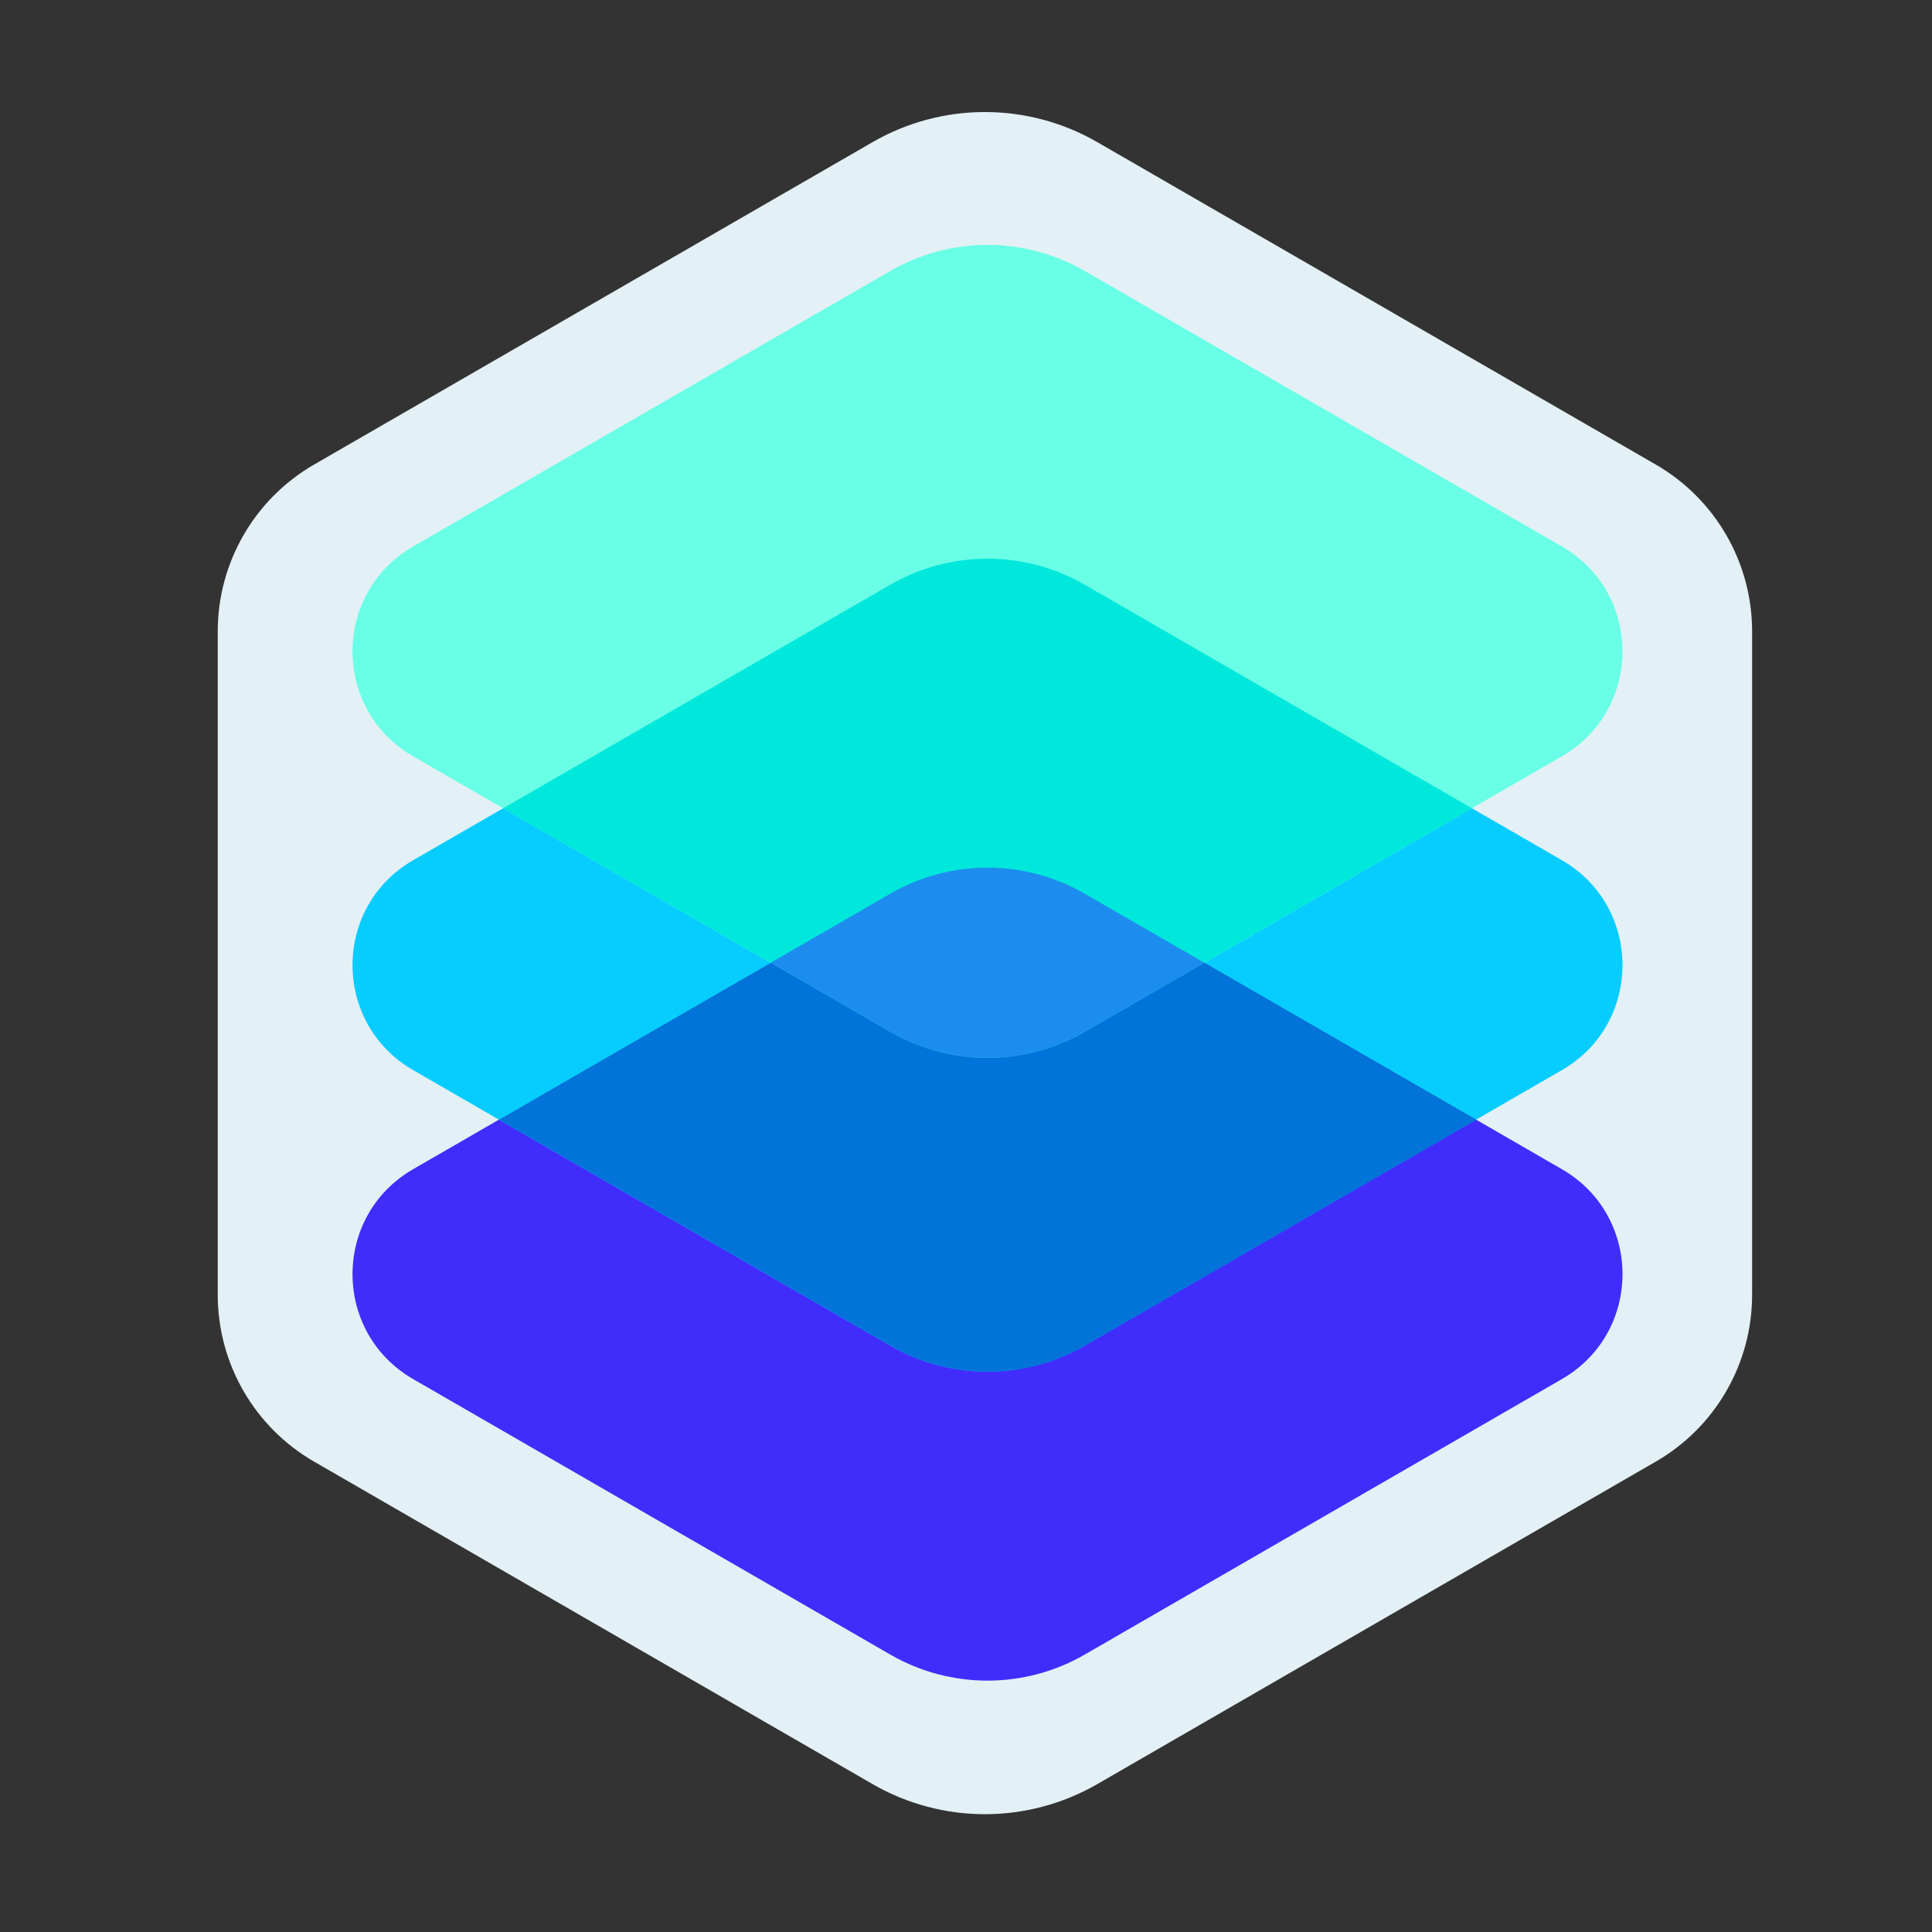
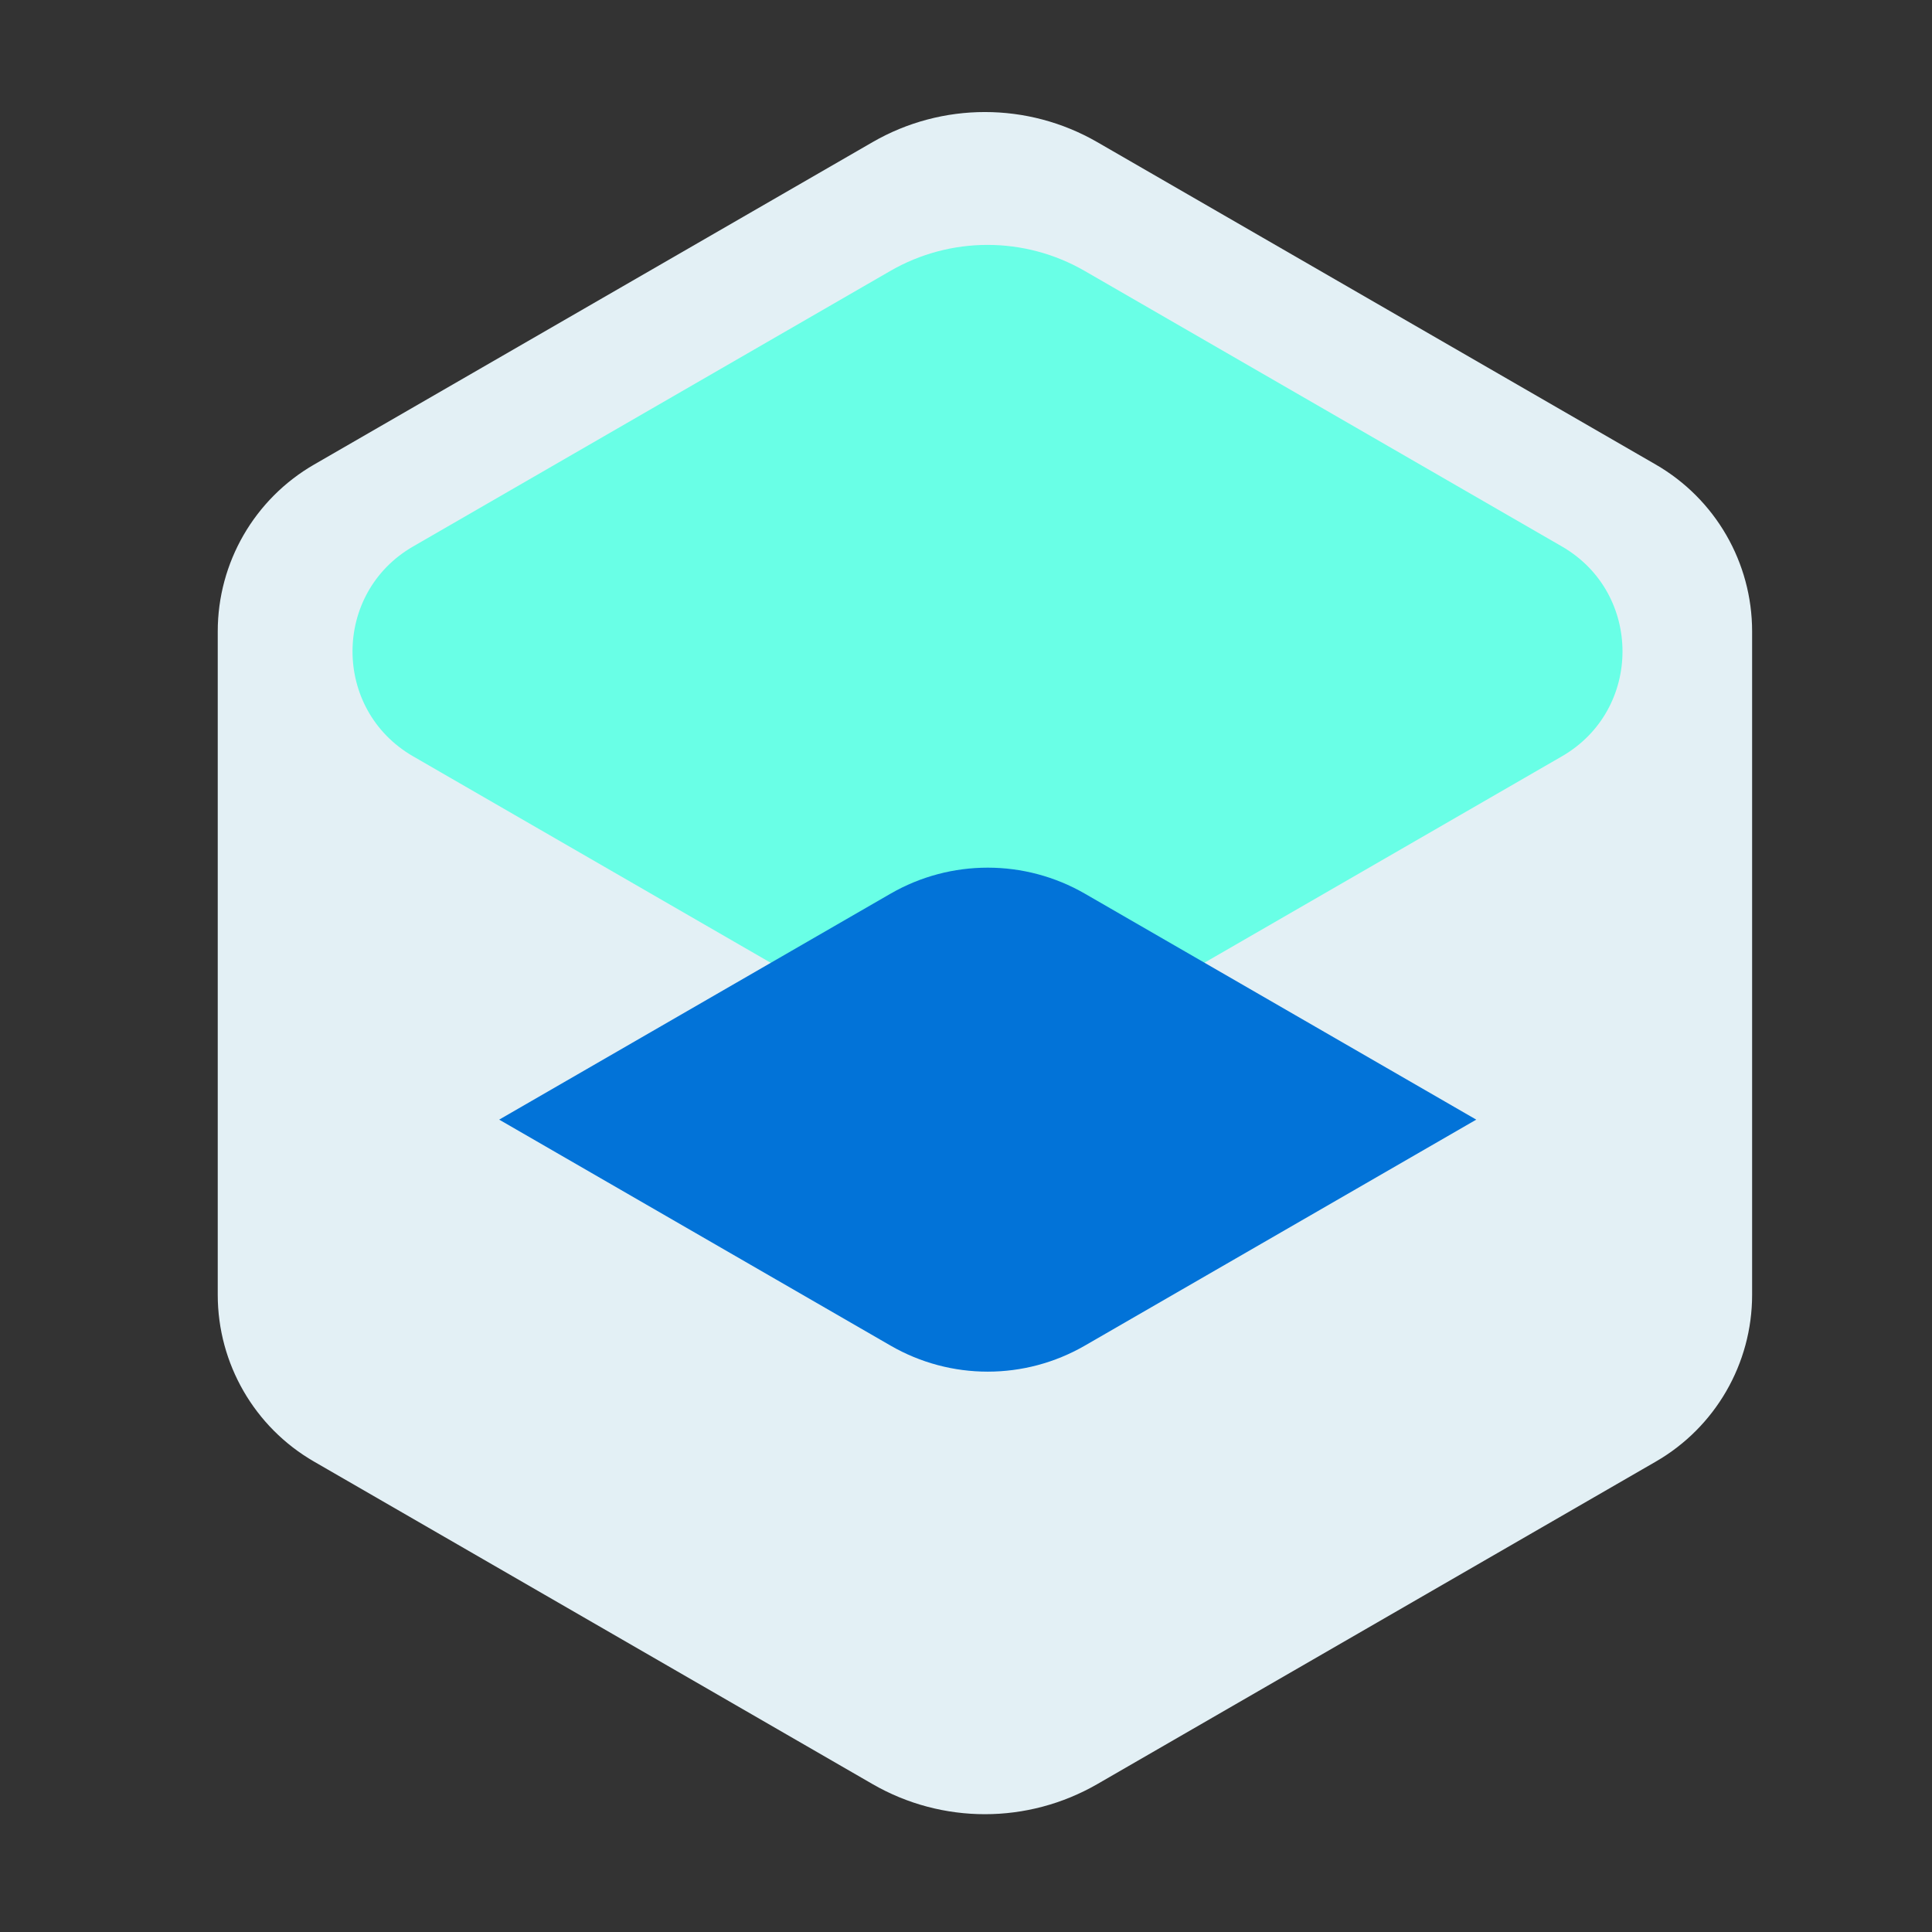
<svg xmlns="http://www.w3.org/2000/svg" xmlns:ns1="http://www.serif.com/" width="100%" height="100%" viewBox="0 0 1182 1182" version="1.1" xml:space="preserve" style="fill-rule:evenodd;clip-rule:evenodd;stroke-linejoin:round;stroke-miterlimit:2;">
  <rect x="0" y="0" width="1182" height="1182" fill="#333333" stroke="none" />
  <g transform="matrix(1,0,0,1,0,-3458)">
    <g transform="matrix(1,0,0,1,0,3458.17)">
-       <rect id="Full-Colors-symbol" ns1:id="Full Colors-symbol" x="0" y="0" width="1181.1" height="1181.1" style="fill:none;" />
      <g id="Full-Colors-symbol1" ns1:id="Full Colors-symbol">
        <g transform="matrix(39.143,0,0,39.143,192.127,894.07)">
          <path d="M0,-15.584L8.73,-20.624C9.816,-21.251 11.155,-21.251 12.242,-20.624L20.972,-15.584C21.903,-15.046 22.477,-14.053 22.477,-12.977L22.477,-2.607C22.477,-1.532 21.903,-0.538 20.972,-0.001L12.242,5.04C11.155,5.667 9.816,5.667 8.73,5.04L0,-0.001C-0.931,-0.538 -1.505,-1.532 -1.505,-2.607L-1.505,-12.977C-1.505,-14.053 -0.931,-15.046 0,-15.584" style="fill:rgb(227,240,245);fill-rule:nonzero;" />
        </g>
        <g transform="matrix(32.525,0,0,32.525,252.726,843.536)">
-           <path d="M0,-3.947L8.977,-9.13C10.108,-9.783 11.502,-9.783 12.633,-9.13L21.61,-3.947C23.129,-3.07 23.129,-0.877 21.61,0L12.633,5.183C11.502,5.836 10.108,5.836 8.977,5.183L0,0C-1.519,-0.877 -1.519,-3.07 0,-3.947" style="fill:rgb(64,45,252);fill-rule:nonzero;" />
-         </g>
+           </g>
        <g transform="matrix(32.525,0,0,32.525,252.726,654.504)">
-           <path d="M0,-3.947L8.977,-9.13C10.108,-9.783 11.502,-9.783 12.633,-9.13L21.61,-3.947C23.129,-3.07 23.129,-0.877 21.61,0L12.633,5.183C11.502,5.836 10.108,5.836 8.977,5.183L0,0C-1.519,-0.877 -1.519,-3.07 0,-3.947" style="fill:rgb(7,205,255);fill-rule:nonzero;" />
-         </g>
+           </g>
        <g transform="matrix(32.525,0,0,32.525,252.726,462.543)">
          <path d="M0,-3.947L8.977,-9.13C10.108,-9.783 11.502,-9.783 12.633,-9.13L21.61,-3.947C23.129,-3.07 23.129,-0.877 21.61,0L12.633,5.183C11.502,5.836 10.108,5.836 8.977,5.183L0,0C-1.519,-0.877 -1.519,-3.07 0,-3.947" style="fill:rgb(105,255,230);fill-rule:nonzero;" />
        </g>
        <g transform="matrix(32.525,0,0,32.525,544.816,823.087)">
          <path d="M0,-8.501L-7.361,-4.251L0,-0.001C1.131,0.653 2.525,0.653 3.657,-0.001L11.018,-4.251L3.657,-8.501C2.525,-9.154 1.131,-9.154 0,-8.501" style="fill:rgb(2,115,216);fill-rule:nonzero;" />
        </g>
        <g transform="matrix(32.525,0,0,32.525,544.689,631.103)">
-           <path d="M0,-8.41L-7.283,-4.205L0,0C1.131,0.653 2.525,0.653 3.657,0L10.94,-4.205L3.657,-8.41C2.525,-9.063 1.131,-9.063 0,-8.41" style="fill:rgb(0,232,220);fill-rule:nonzero;" />
-         </g>
+           </g>
        <g transform="matrix(32.525,0,0,32.525,544.689,631.126)">
-           <path d="M0,-2.599L-2.25,-1.3L0,-0.001C1.131,0.653 2.525,0.653 3.657,-0.001L5.907,-1.3L3.657,-2.599C2.525,-3.252 1.131,-3.252 0,-2.599" style="fill:rgb(29,140,239);fill-rule:nonzero;" />
-         </g>
+           </g>
      </g>
    </g>
  </g>
</svg>